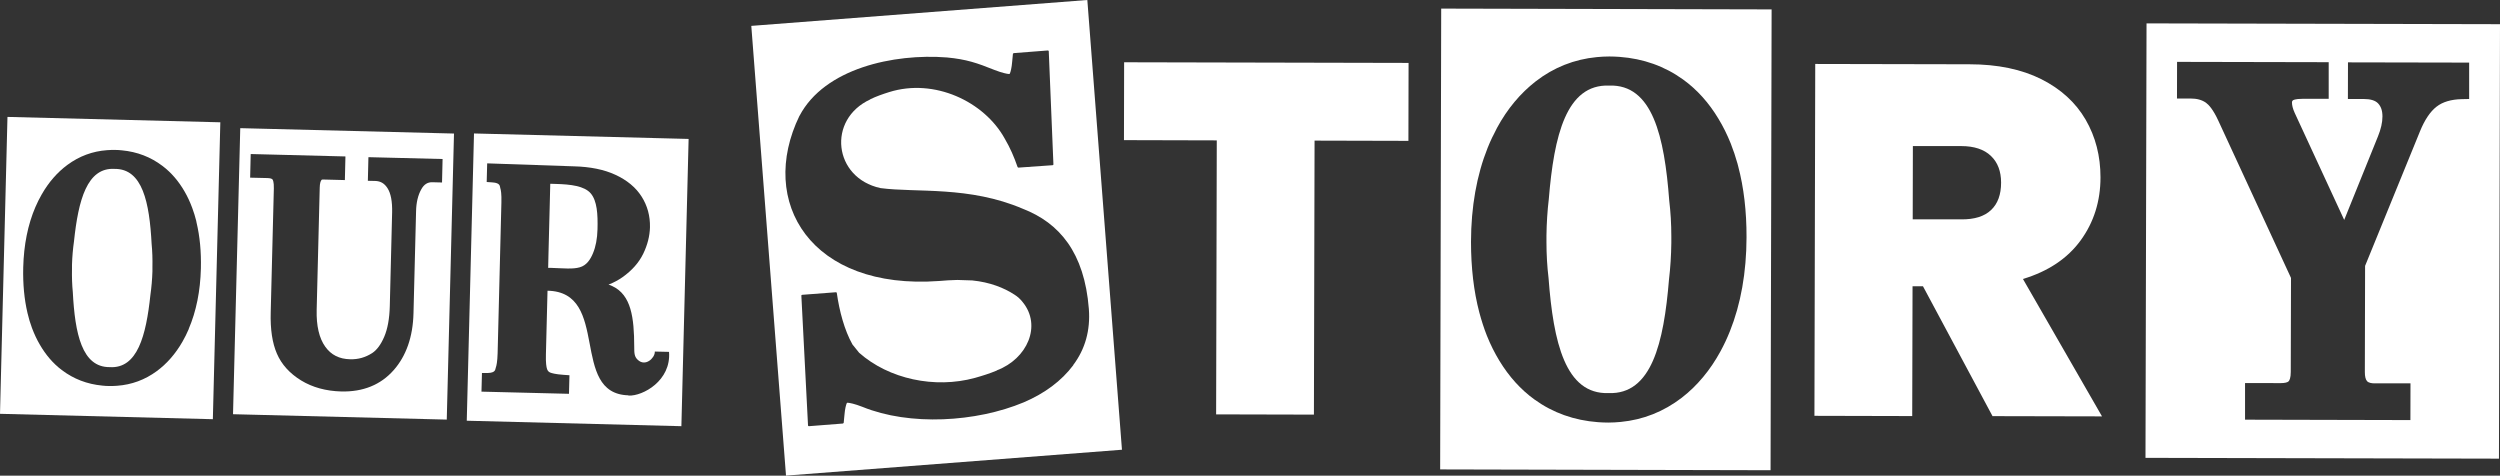
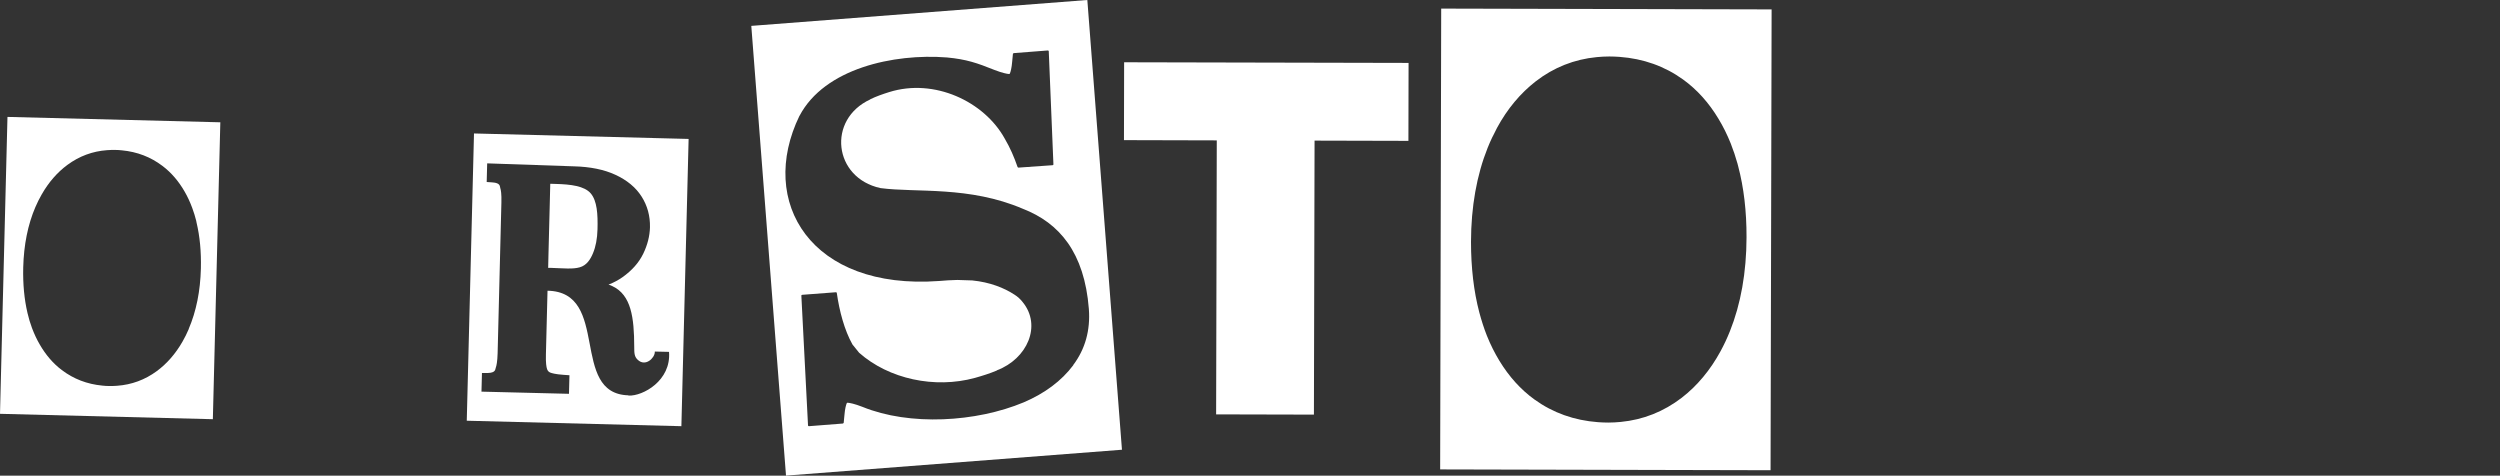
<svg xmlns="http://www.w3.org/2000/svg" id="Layer_1" data-name="Layer 1" viewBox="0 0 311.13 59.2">
  <rect x="0" y="0" width="311.13" height="59.2" fill="#333333" stroke="none" />
  <defs>
    <style>
      .cls-1 {
        fill: #fff;
        stroke-width: 0px;
      }
    </style>
  </defs>
  <g>
    <path class="cls-1" d="M69.13,22.89l-.65-.02-.06,2.48-.16,6.23-.04,1.76h.4c1.52.05,2.66.18,3.52-.07.88-.24,1.35-1.01,1.66-1.76.34-.81.53-1.81.56-2.98.05-1.86-.05-3.54-.85-4.47-.79-.91-2.45-1.12-4.38-1.17Z" />
    <path class="cls-1" d="M58.99,16.61l-.9,35.75,26.71.68.9-35.75-26.71-.68ZM78.22,49.2c-7.39-.19-2.19-12.87-10.08-13.02l-.2,7.93c-.03,1.07.06,1.57.14,1.81.07.22.19.35.38.44.22.09.69.22,1.69.29l.72.05-.06,2.31-10.89-.27.06-2.32h.72c1-.03.92-.44,1-.66.09-.24.2-.74.23-1.8l.47-18.75c.03-1.06-.06-1.57-.14-1.81-.07-.22.03-.63-.97-.7l-.72-.05.06-2.32,10.8.37c2.02.05,3.75.4,5.15,1.05,1.44.66,2.54,1.57,3.26,2.7.73,1.14,1.08,2.43,1.05,3.84-.03,1.09-.31,2.2-.84,3.29-.54,1.11-1.41,2.09-2.6,2.93-.51.36-1.08.66-1.72.91.18.05.34.12.5.2,2.33,1.1,2.69,3.92,2.7,7.52,0,.84.02,1.25.44,1.64.96.9,2.1-.23,2.12-.95,0-.02,0-.04,0-.06,0,0,0-.02.01-.02l1.76.04c.29,3.58-3.27,5.53-5.04,5.44Z" />
  </g>
-   <path class="cls-1" d="M29.9,15.95l-.9,35.6,26.6.67.9-35.6-26.6-.67ZM54.98,22.71l-1.16-.03c-.6-.02-1.05.26-1.39.88-.41.72-.63,1.65-.65,2.76l-.32,12.65c-.07,2.95-.91,5.34-2.48,7.11-1.61,1.82-3.8,2.7-6.5,2.64-1.91-.05-3.59-.51-5-1.37-1.42-.87-2.44-1.99-3.02-3.34-.57-1.31-.83-3.03-.77-5.12l.39-15.44c.02-.83-.13-1.07-.16-1.11-.08-.11-.31-.17-.64-.18l-2.15-.05.07-2.94,11.79.3-.07,2.94-2.75-.07c-.09,0-.14.01-.2.12-.06.09-.17.33-.18.89l-.38,15.2c-.05,2,.31,3.54,1.07,4.6.73,1.02,1.74,1.53,3.09,1.56,1.01.03,1.91-.23,2.75-.77.58-.38,1.08-1.06,1.49-2.01.43-.99.66-2.28.7-3.83l.29-11.67c.03-1.36-.16-2.37-.58-3.02-.38-.59-.86-.87-1.52-.89l-.92-.02.07-2.94,9.23.23-.07,2.94Z" />
  <g>
-     <path class="cls-1" d="M18.97,33.25c.02-1.01-.01-1.98-.1-2.89-.27-5.17-1.13-9.37-4.6-9.34-3.44-.21-4.52,3.89-5.06,9-.13.92-.22,1.9-.25,2.92,0,.03,0,.06,0,.1h0c0,.09,0,.17,0,.26,0,.04,0,.07,0,.11h0s0,.04,0,.05c-.02,1.01.01,1.98.1,2.89.27,5.17,1.13,9.37,4.6,9.34,3.44.21,4.52-3.89,5.06-9,.13-.92.22-1.9.25-2.92,0-.03,0-.06,0-.1h0c0-.09,0-.17,0-.26,0-.04,0-.07,0-.11h0s0-.04,0-.05Z" />
    <path class="cls-1" d="M.93,14.55l-.93,36.95,26.49.67.93-36.95L.93,14.55ZM23.5,40.93c-.24.56-.5,1.09-.79,1.59-.86,1.5-1.93,2.73-3.19,3.66-1.48,1.09-3.14,1.7-4.95,1.83-.33.02-.66.04-1,.03-.28,0-.55-.02-.83-.05-1.9-.18-3.59-.83-5.05-1.94-1.09-.82-2-1.89-2.74-3.17-.37-.63-.69-1.32-.97-2.06-.22-.59-.41-1.22-.56-1.87-.4-1.7-.58-3.6-.53-5.67.07-2.81.58-5.33,1.51-7.5.12-.28.25-.55.38-.82.05-.09.1-.18.15-.28.09-.17.17-.34.27-.5.86-1.5,1.93-2.73,3.19-3.66,1.48-1.09,3.13-1.7,4.93-1.83.33-.02.67-.04,1.02-.03.28,0,.55.02.83.05,1.9.18,3.59.83,5.05,1.94,1.1.83,2.02,1.91,2.76,3.2.36.62.67,1.29.94,2.02.2.52.36,1.07.51,1.65,0,.01,0,.02,0,.03.01.05.02.1.03.15.41,1.71.59,3.63.54,5.72-.07,2.81-.58,5.33-1.51,7.5Z" />
  </g>
  <path class="cls-1" d="M93.5,3.22l4.32,55.97,41.81-3.22L135.32,0l-41.81,3.22ZM133.57,45.45c-1.46,1.95-3.54,3.5-6.16,4.62-5.93,2.48-14.19,2.96-20.06.57-1.03-.4-1.59-.5-1.86-.52-.05,0-.09.02-.11.06-.09.21-.22.65-.29,1.5l-.09.94s-.05.08-.1.09l-4.23.33c-.06,0-.11-.04-.11-.09l-.83-16.16c0-.05.04-.1.1-.1l4.2-.32c.05,0,.1.03.11.08.32,2.26.95,4.64,1.95,6.42.28.35.55.69.83,1.03,3.69,3.27,9.41,4.5,14.41,3.13.93-.26,1.85-.55,2.73-.92v-.02c3.78-1.43,5.62-5.56,3.21-8.5-.28-.36-.63-.68-1.03-.93-1.29-.84-3.04-1.54-5.24-1.76-.6-.03-1.22-.05-1.86-.06-.66.02-1.62.06-2.27.13-15.95,1.16-22.6-9.81-17.37-20.57h.01c3.1-5.88,11.71-7.77,18.34-7.25h0c2.44.23,3.75.69,5.9,1.55,1.01.39,1.56.49,1.82.51.05,0,.09-.02.11-.06.09-.21.22-.65.29-1.51l.09-.94s.05-.08.1-.09l4.25-.33c.06,0,.11.04.11.09l.58,14.09c0,.05-.04.1-.1.1l-4.25.3s-.09-.02-.11-.07c-.43-1.25-.93-2.4-1.6-3.54-2.55-4.62-8.76-7.55-14.38-5.79-.8.25-1.6.53-2.35.89v.02c-5.41,2.49-4.59,9.77,1.27,11.04,4.45.59,11.04-.29,17.73,2.58h0c4.5,1.75,7.65,5.4,8.2,12.46.2,2.64-.45,4.99-1.94,6.97Z" />
  <g>
-     <path class="cls-1" d="M208,29.44c0-1.57-.09-3.06-.26-4.47-.6-8.01-2.09-14.5-7.47-14.32-5.34-.2-6.87,6.2-7.52,14.14-.17,1.43-.27,2.95-.29,4.54,0,.05,0,.1,0,.15h0c0,.14,0,.27,0,.4,0,.06,0,.12,0,.17h0s0,.06,0,.08c0,1.57.09,3.06.26,4.47.6,8.01,2.09,14.5,7.47,14.32,5.34.2,6.87-6.2,7.52-14.14.17-1.43.27-2.95.29-4.54,0-.05,0-.1,0-.15h0c0-.14,0-.27,0-.4,0-.06,0-.12,0-.17h0s0-.06,0-.08Z" />
    <path class="cls-1" d="M179.36,1.07l-.13,57.35,41.12.1.13-57.35-41.12-.1ZM215.3,41.2c-.35.88-.74,1.71-1.17,2.5-1.28,2.36-2.9,4.3-4.82,5.79-2.26,1.74-4.81,2.75-7.61,3.02-.51.05-1.03.08-1.55.08-.43,0-.86-.02-1.28-.05-2.95-.22-5.6-1.16-7.9-2.82-1.72-1.24-3.17-2.86-4.36-4.81-.59-.97-1.12-2.02-1.57-3.15-.36-.91-.67-1.88-.94-2.89-.69-2.63-1.03-5.56-1.03-8.78.01-4.36.71-8.29,2.07-11.69.18-.44.36-.87.56-1.28.07-.15.15-.29.22-.43.13-.26.26-.53.39-.78,1.28-2.36,2.9-4.3,4.82-5.79,2.25-1.74,4.8-2.74,7.58-3.01.52-.05,1.04-.08,1.58-.08.43,0,.86.02,1.28.05,2.95.22,5.6,1.16,7.9,2.82,1.73,1.25,3.2,2.89,4.39,4.87.58.95,1.09,1.98,1.54,3.1.32.81.6,1.65.85,2.54,0,.02,0,.03.01.05.02.08.04.15.06.23.7,2.64,1.05,5.6,1.04,8.85-.01,4.36-.71,8.29-2.07,11.69Z" />
  </g>
-   <path class="cls-1" d="M267.14,2.91l-.13,54.07,43.99.1.13-54.07-43.99-.1ZM307.28,12.32l-.92.02c-1.31.03-2.36.34-3.12.93-.79.61-1.49,1.65-2.07,3.08l-6.83,16.74-.03,13.22c0,.54.09.93.28,1.13.2.22.61.27.93.27h4.47s-.01,4.57-.01,4.57l-20.58-.05v-4.56s4.46.01,4.46.01c.48,0,.85-.09.97-.23.1-.11.26-.41.26-1.16l.03-11.7-9.05-19.58c-.64-1.39-1.19-1.98-1.54-2.23-.5-.35-1.12-.52-1.92-.52h-1.68s.01-4.56.01-4.56l18.87.04v4.56s-3.3,0-3.3,0c-.9,0-1.13.17-1.14.18-.09.07-.13.14-.13.29,0,.34.11.77.33,1.26l6.17,13.34,4.2-10.39c.37-.91.56-1.74.56-2.48s-.18-1.24-.54-1.63c-.35-.37-.95-.55-1.78-.55h-1.98s.01-4.56.01-4.56l15.08.03v4.54Z" />
  <path class="cls-1" d="M175.3,7.84l-.02,9.69-11.68-.03-.08,34.1-12.17-.03.08-34.1-11.55-.03.02-9.69,35.4.08Z" />
-   <path class="cls-1" d="M247.98,51.8l-8.66-16.17h-1.3s-.04,16.15-.04,16.15l-12.17-.03.1-43.79,19.19.04c3.52,0,6.5.63,8.94,1.85,2.44,1.23,4.28,2.91,5.52,5.04,1.24,2.14,1.85,4.53,1.85,7.18,0,2.98-.83,5.6-2.47,7.85-1.64,2.25-4.04,3.85-7.18,4.8l9.84,17.1-13.6-.03ZM238.04,27.3h6.02c1.66.02,2.9-.37,3.73-1.16.83-.78,1.25-1.92,1.25-3.41,0-1.41-.42-2.52-1.27-3.33-.85-.81-2.08-1.22-3.69-1.22h-6.02s-.02,9.12-.02,9.12Z" />
</svg>